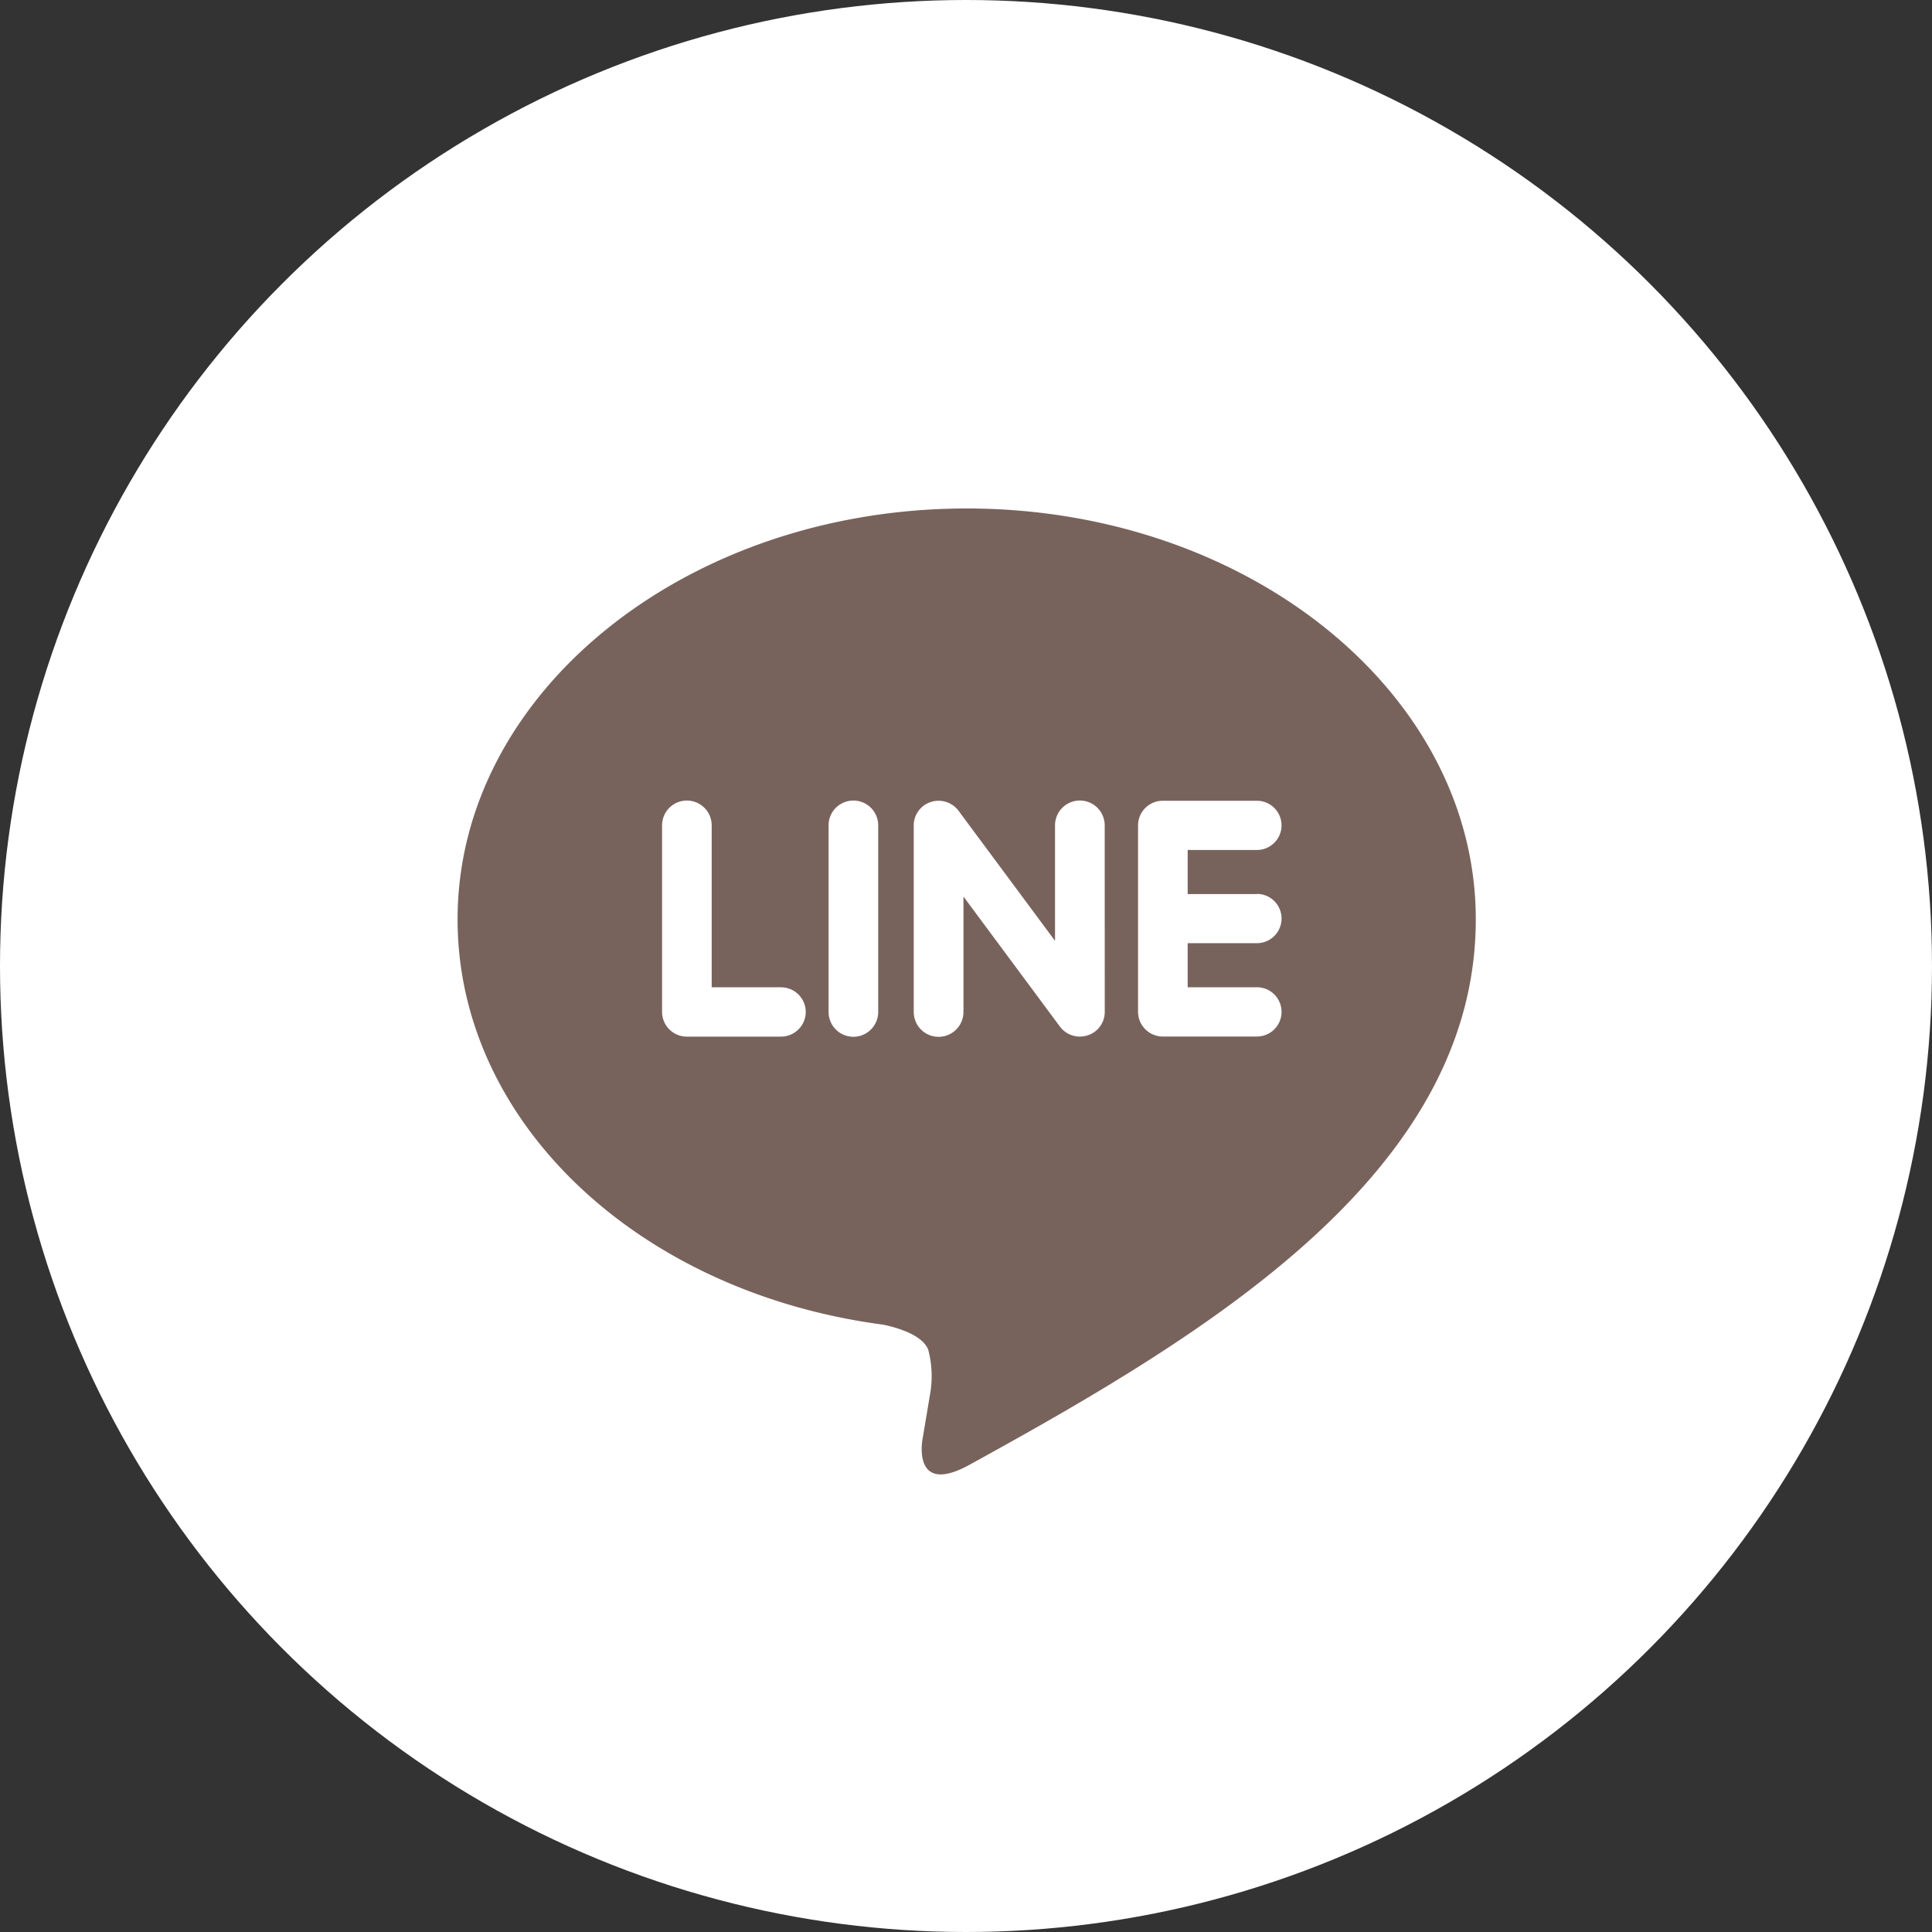
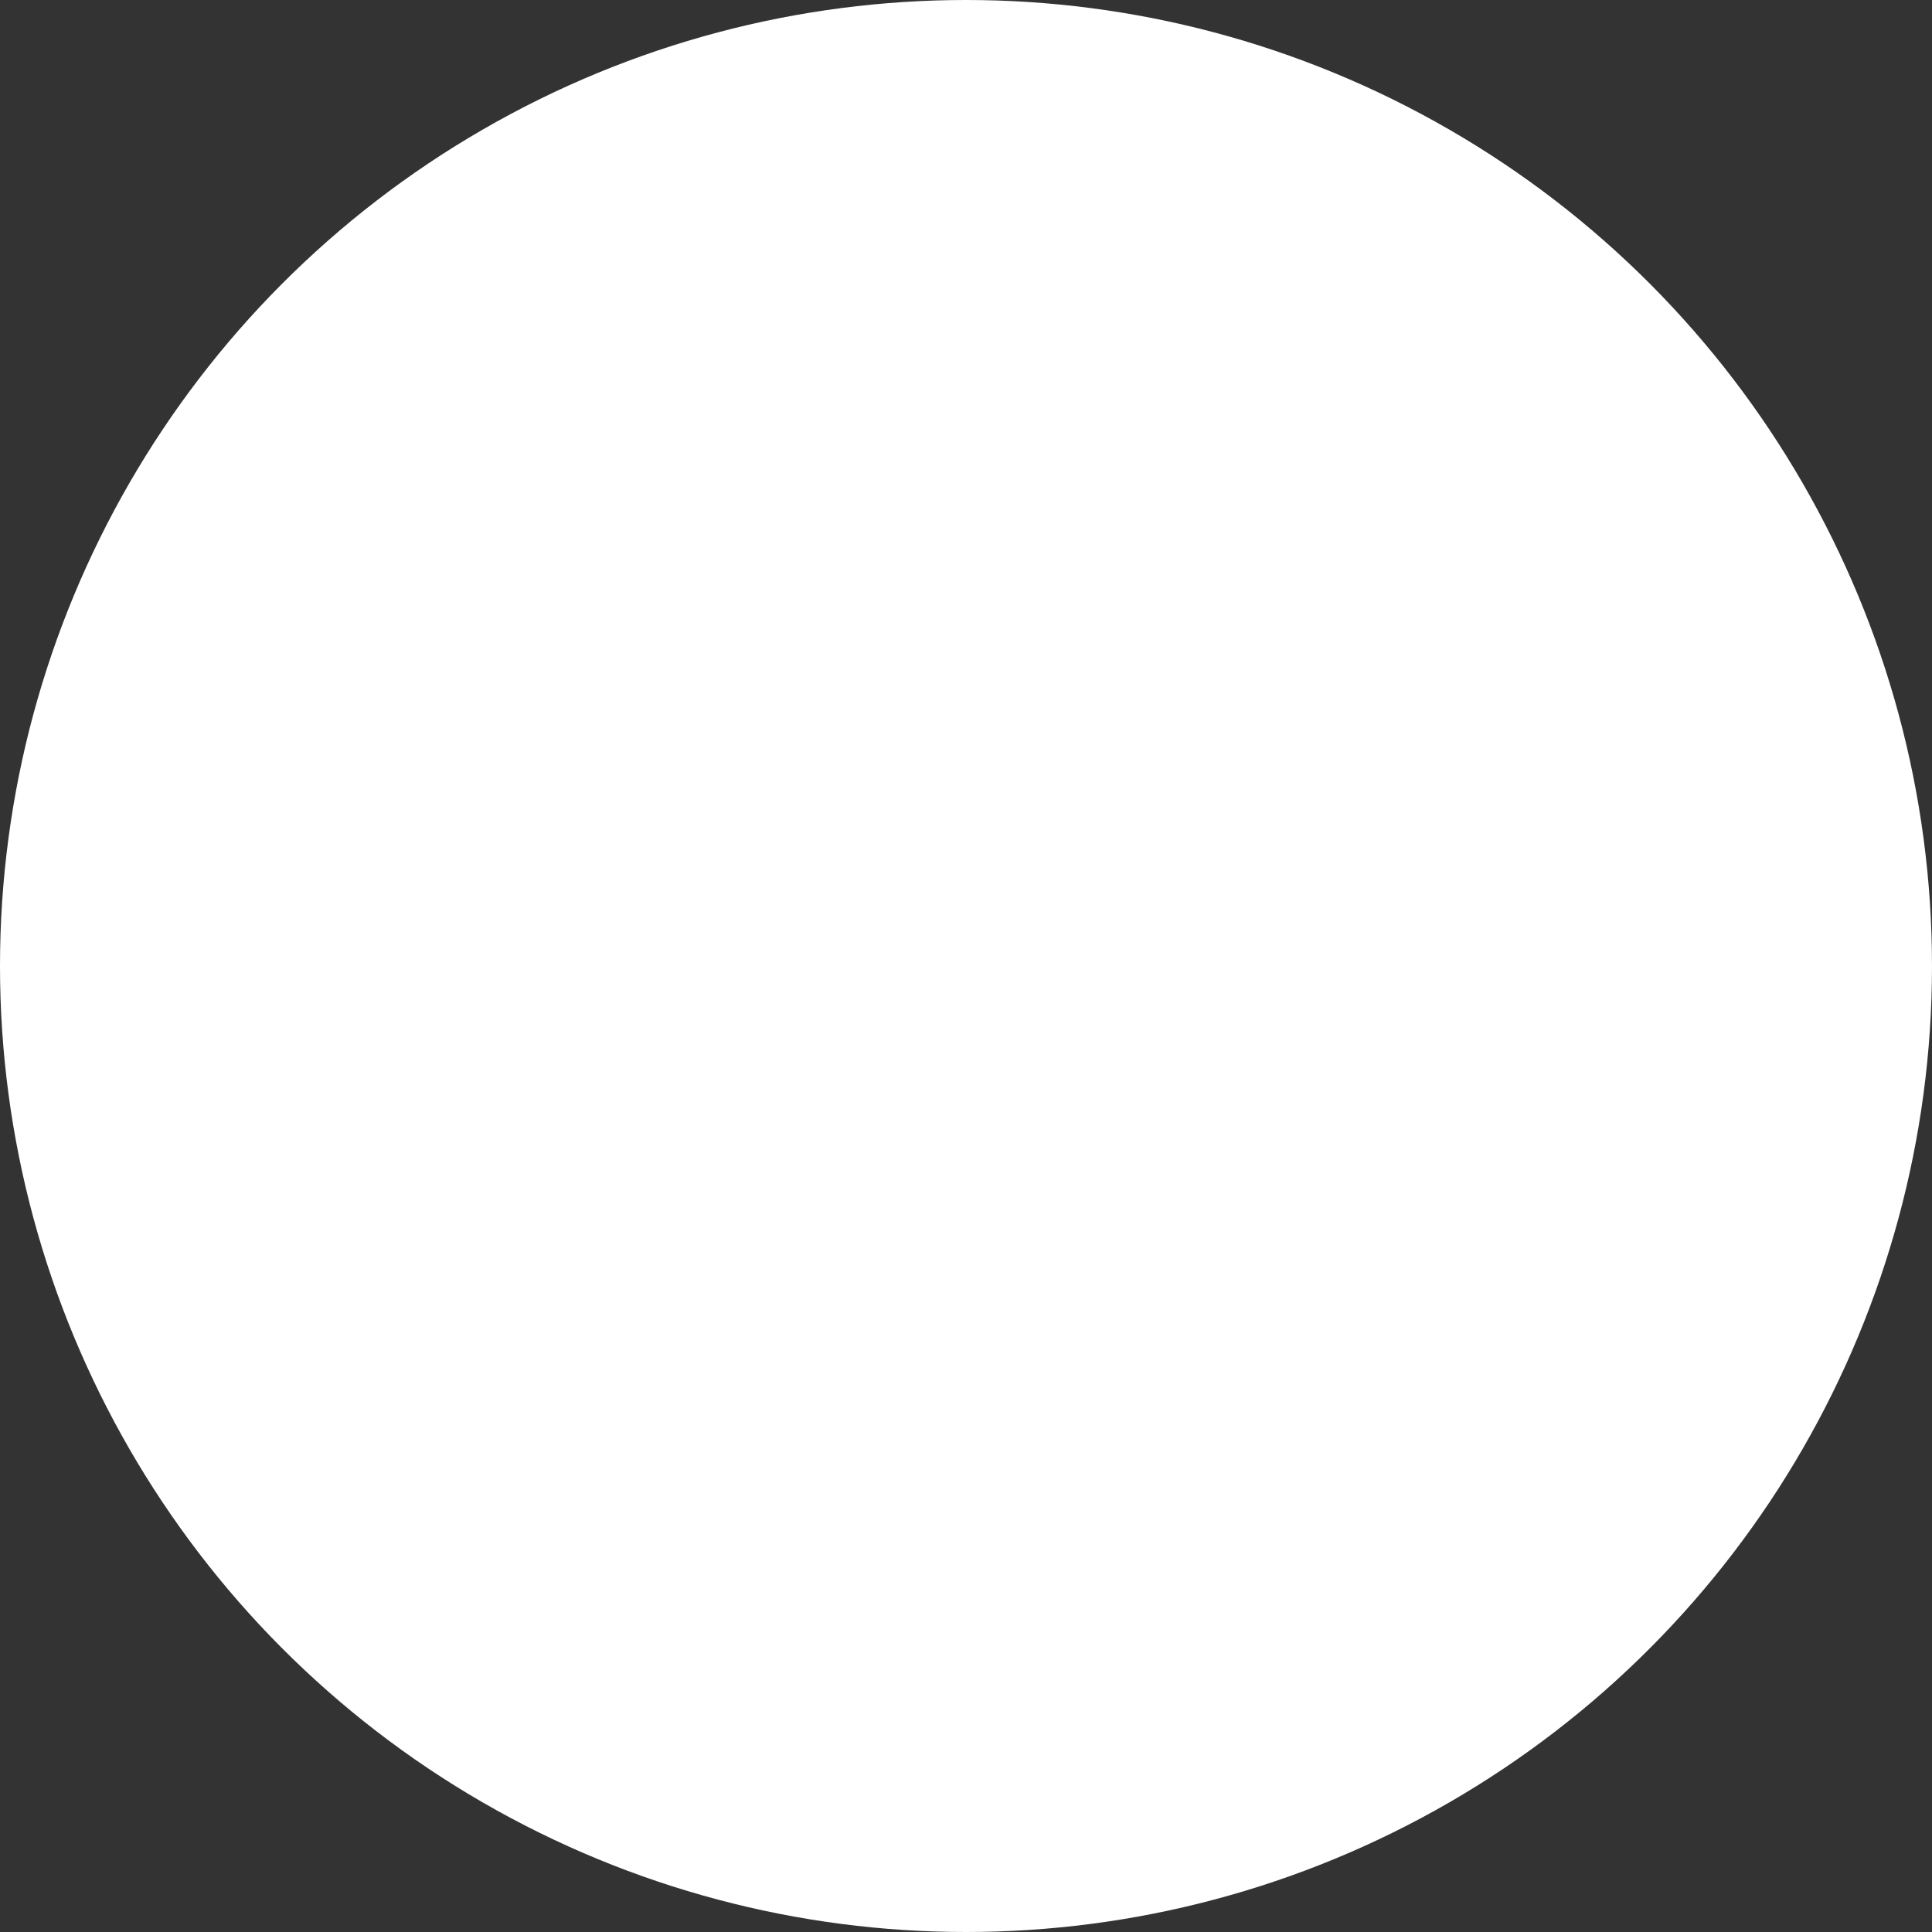
<svg xmlns="http://www.w3.org/2000/svg" width="38" height="38" viewBox="0 0 38 38">
  <rect x="0" y="0" width="38" height="38" fill="#333333" stroke="none" />
  <g id="グループ_36" data-name="グループ 36" transform="translate(-632 -6946)">
    <circle id="楕円形_2" data-name="楕円形 2" cx="19" cy="19" r="19" transform="translate(632 6946)" fill="#fff" />
-     <path id="icons8-line" d="M14.079,23.893c-1.008.554-.965-.262-.922-.513.026-.15.143-.852.143-.852a2.042,2.042,0,0,0-.032-.9c-.112-.277-.556-.421-.882-.491-4.813-.633-8.375-3.979-8.375-7.973,0-4.456,4.493-8.081,10.014-8.081s10.013,3.625,10.013,8.081C24.038,18.167,18.731,21.335,14.079,23.893Zm-3.22-8.908a.487.487,0,0,0-.488-.484H9.009V11.316a.488.488,0,0,0-.976,0v3.67a.487.487,0,0,0,.488.485h1.85A.487.487,0,0,0,10.859,14.985Zm1.425-3.669a.488.488,0,0,0-.976,0v3.67a.488.488,0,0,0,.976,0Zm4.455,0a.488.488,0,0,0-.977,0v2.271l-1.9-2.561a.492.492,0,0,0-.39-.194.479.479,0,0,0-.155.025.484.484,0,0,0-.334.459v3.67a.489.489,0,0,0,.978,0v-2.27l1.9,2.561a.489.489,0,0,0,.545.168.482.482,0,0,0,.334-.459Zm2.994,1.351H18.371V11.8h1.362a.484.484,0,1,0,0-.968h-1.85a.486.486,0,0,0-.488.484h0V13.15h0v1.834a.487.487,0,0,0,.488.485h1.85a.484.484,0,1,0,0-.969H18.371v-.867h1.362a.484.484,0,1,0,0-.969Z" transform="translate(636.989 6950.918)" fill="#78635c" />
  </g>
</svg>